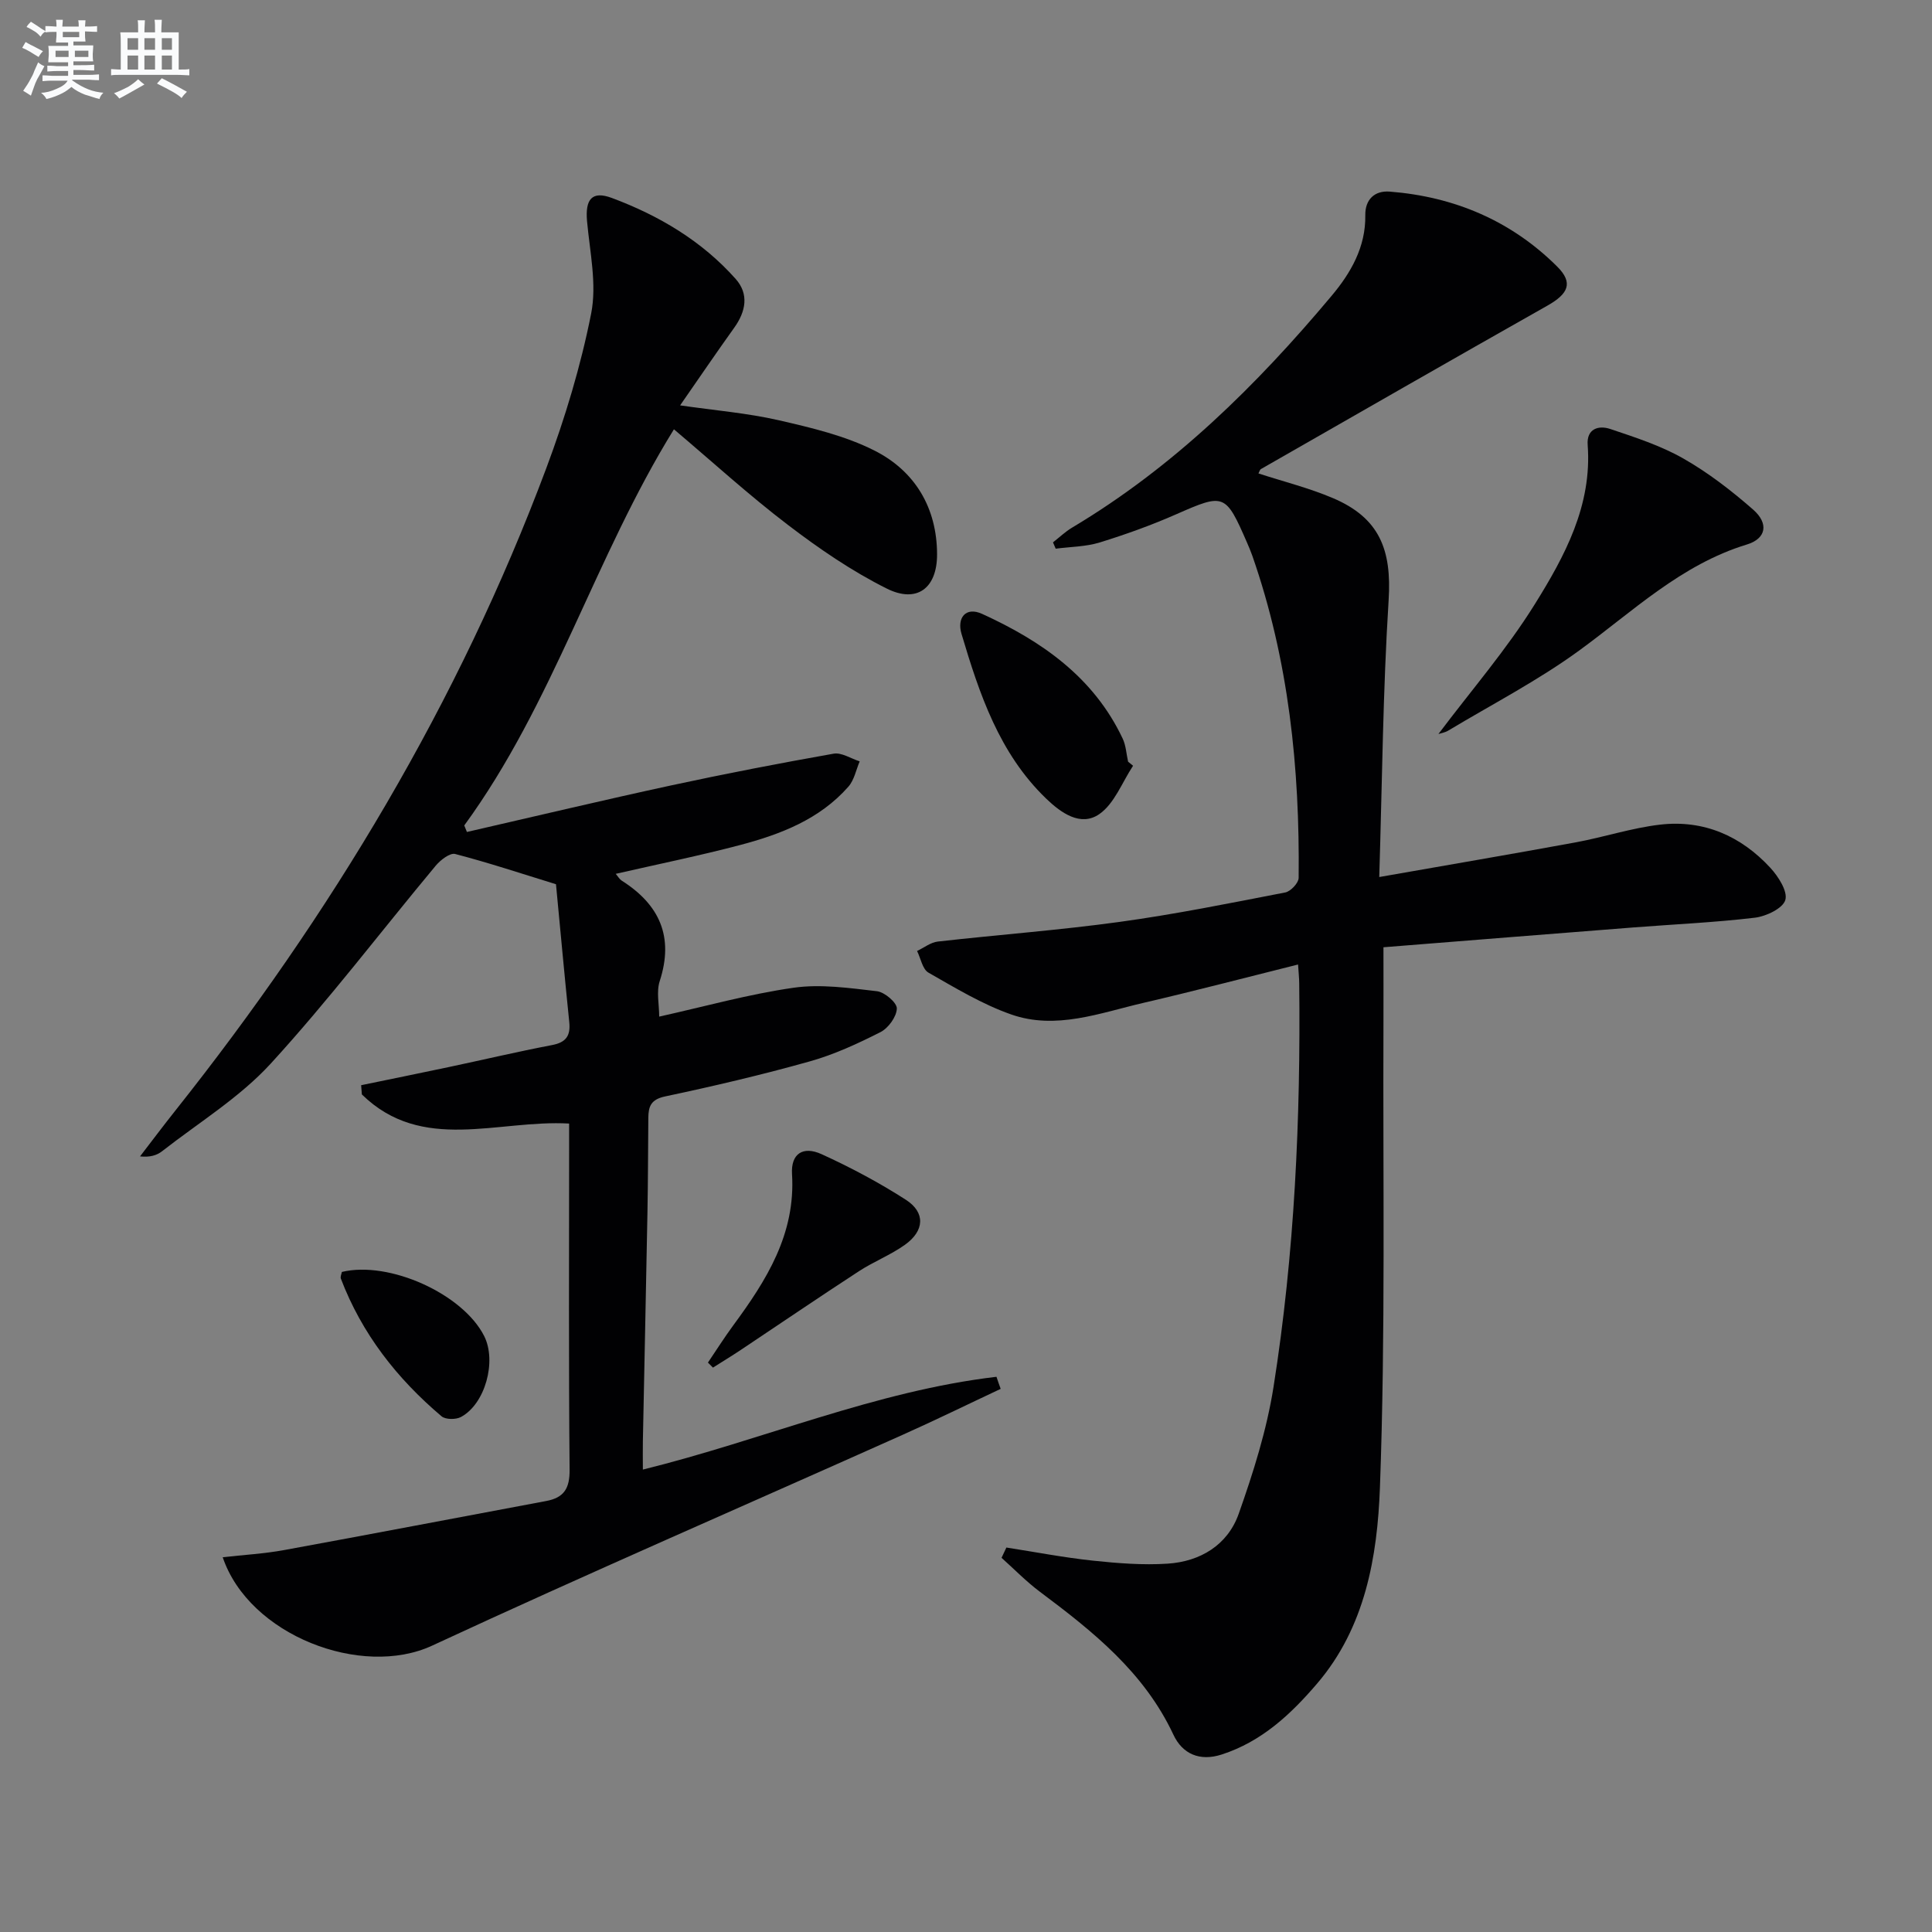
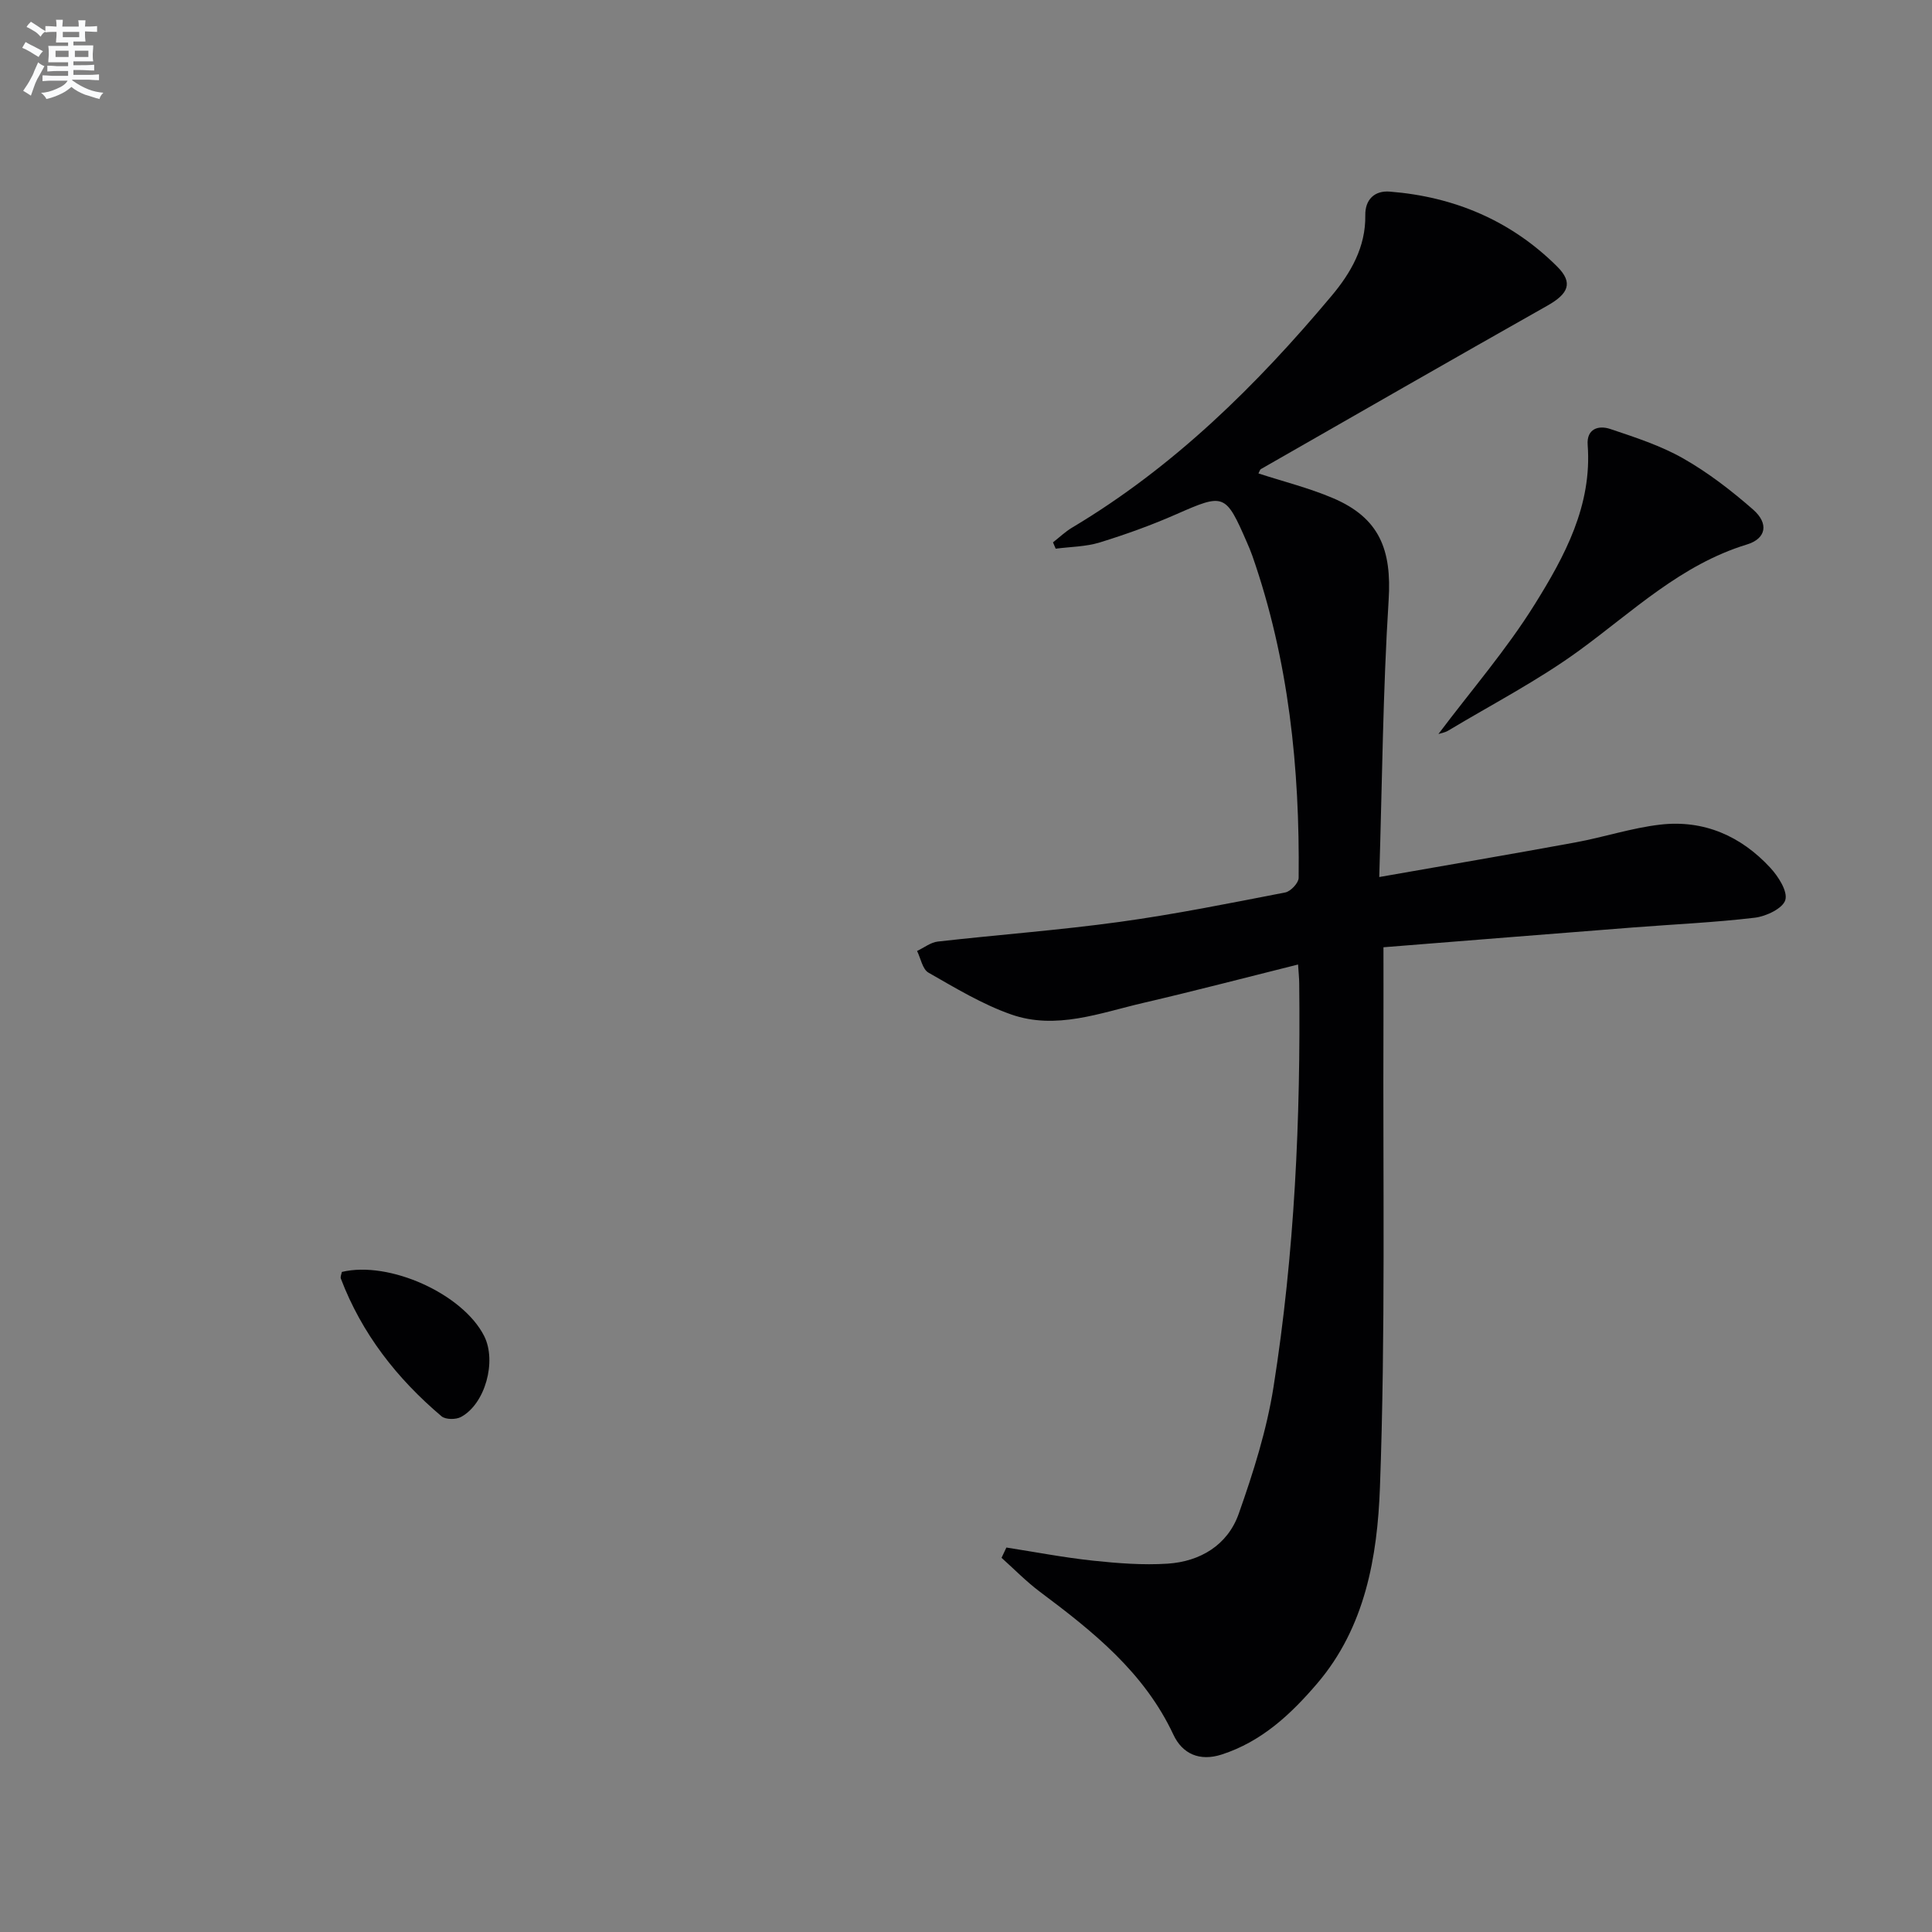
<svg xmlns="http://www.w3.org/2000/svg" enable-background="new 0 0 400 400" viewBox="0 0 400 400">
  <rect x="0" y="0" width="400" height="400" fill="#808080" stroke="none" />
  <g fill="#010103">
-     <path d="m207.18 287.55c-6.8 3.19-13.54 6.5-20.4 9.56-32.44 14.52-65.07 28.64-97.31 43.6-14.59 6.77-37.89-2.12-43.36-18.3 4.3-.49 8.54-.72 12.69-1.48 18.11-3.31 36.18-6.78 54.27-10.16 3.72-.69 4.9-2.62 4.86-6.52-.21-22.16-.1-44.33-.1-66.49 0-1.63 0-3.27 0-5.14-14.78-.84-30.44 6.18-42.91-6.03-.05-.64-.1-1.27-.15-1.91 6.04-1.25 12.08-2.47 18.12-3.75 7.13-1.51 14.24-3.19 21.4-4.56 2.9-.55 3.86-1.92 3.57-4.75-.98-9.56-1.85-19.14-2.75-28.55-7.3-2.25-14.03-4.48-20.87-6.26-1.08-.28-3.04 1.24-4.02 2.41-11.39 13.67-22.17 27.88-34.17 40.99-6.43 7.02-14.88 12.19-22.48 18.13-1.1.86-2.52 1.3-4.58 1.08 2.45-3.18 4.85-6.39 7.35-9.53 32.18-40.52 58.6-84.39 76.77-132.97 3.88-10.39 7.13-21.14 9.28-31.99 1.21-6.09-.27-12.76-.85-19.14-.4-4.49.98-6.36 5.15-4.8 9.75 3.64 18.64 8.9 25.63 16.77 2.78 3.13 2.1 6.73-.3 10.08-3.67 5.13-7.22 10.34-11.21 16.09 7.19 1.04 13.92 1.59 20.43 3.08 6.75 1.55 13.71 3.19 19.82 6.28 8.39 4.24 12.93 11.86 12.95 21.49.01 7.02-4.19 10.19-10.43 7.07-7.21-3.6-14-8.25-20.43-13.16-8.06-6.14-15.57-13-23.62-19.81-16.36 26.43-25 56.81-43.41 82.02.18.45.37.9.55 1.35 14.11-3.23 28.18-6.59 42.33-9.65 11.15-2.41 22.36-4.57 33.59-6.56 1.65-.29 3.59 1.02 5.4 1.59-.75 1.76-1.13 3.86-2.33 5.23-5.96 6.78-14.07 9.89-22.49 12.11-8.32 2.19-16.77 3.91-25.69 5.95.51.6.79 1.12 1.23 1.4 7.84 4.97 10.86 11.62 7.88 20.8-.72 2.21-.11 4.84-.11 7.36 9.4-2.09 18.53-4.65 27.84-5.98 5.61-.8 11.53.06 17.24.72 1.59.18 4.16 2.38 4.12 3.58-.05 1.7-1.75 4.05-3.37 4.88-4.71 2.39-9.59 4.65-14.66 6.07-9.89 2.78-19.92 5.13-29.97 7.26-2.92.62-3.43 2.08-3.45 4.42-.06 6.5-.06 13-.18 19.5-.29 15.81-.64 31.62-.95 47.43-.04 1.81 0 3.63 0 5.9 24.8-6.12 48.13-16.26 73.21-19.21.27.84.57 1.67.87 2.5z" />
    <path d="m208.36 320.4c5.98.93 11.94 2.08 17.96 2.72 5.11.54 10.3.95 15.41.62 6.78-.44 12.44-3.86 14.73-10.32 3.02-8.55 5.8-17.34 7.21-26.27 4.37-27.65 5.63-55.57 5.32-83.55-.01-1.15-.14-2.3-.24-3.91-10.82 2.7-21.38 5.47-32.01 7.94-9.01 2.09-18.11 5.66-27.39 2.4-5.99-2.1-11.57-5.49-17.13-8.66-1.23-.71-1.59-2.95-2.35-4.48 1.43-.67 2.8-1.78 4.29-1.95 12.54-1.42 25.15-2.35 37.64-4.07 11.5-1.58 22.91-3.89 34.31-6.1 1.11-.22 2.75-1.96 2.76-3.01.25-22.71-2.05-45.09-9.59-66.7-.33-.94-.72-1.85-1.12-2.77-4.42-10.16-4.73-10.17-14.6-5.83-5.16 2.27-10.49 4.19-15.87 5.85-2.9.89-6.07.89-9.12 1.29-.19-.44-.37-.87-.56-1.31 1.32-1.03 2.54-2.21 3.97-3.06 21.01-12.53 38.15-29.41 53.72-47.99 3.94-4.7 7.08-10.07 6.97-16.69-.05-3.21 1.9-5.13 5.06-4.88 13.37 1.05 25.14 6.03 34.66 15.51 3.41 3.39 2.3 5.66-2.02 8.1-19.81 11.19-39.55 22.53-59.3 33.83-.23.13-.31.52-.52.91 5.17 1.68 10.45 3 15.4 5.1 9.63 4.09 12.22 10.65 11.55 21.15-1.18 18.72-1.33 37.5-1.94 57.31 14.33-2.52 27.52-4.76 40.68-7.18 5.86-1.08 11.6-2.99 17.49-3.67 9-1.04 16.71 2.34 22.8 8.94 1.66 1.8 3.63 4.88 3.1 6.67-.52 1.74-3.97 3.38-6.3 3.66-8.4 1-16.88 1.37-25.32 2.03-17.06 1.33-34.12 2.7-51.58 4.09 0 5.57.02 10.82 0 16.07-.13 31.94.44 63.9-.73 95.81-.53 14.25-3.02 28.9-13.02 40.58-5.45 6.37-11.48 12-19.73 14.67-4.59 1.49-8.16-.14-10.01-4.1-6.04-12.92-16.65-21.37-27.64-29.59-2.82-2.11-5.31-4.68-7.94-7.03.33-.71.67-1.42 1-2.13z" />
    <path d="m297.81 151.97c6.78-9.02 14.1-17.47 19.94-26.85 6.2-9.95 11.9-20.46 10.96-33.01-.25-3.35 2.26-4.11 4.69-3.29 5.15 1.73 10.43 3.44 15.12 6.11 5.16 2.94 9.96 6.65 14.44 10.57 3.29 2.88 2.73 6.01-1.28 7.23-13.66 4.17-23.63 13.87-34.75 21.97-8.54 6.22-18.04 11.13-27.13 16.59-.67.39-1.48.51-1.99.68z" />
-     <path d="m234.59 158.54c-2.27 3.43-3.86 7.85-7 10.02-3.86 2.66-7.93-.26-11.03-3.25-9.69-9.35-13.79-21.65-17.49-34.07-.98-3.3.85-5.7 4.27-4.14 12.28 5.6 23.08 13.08 29.09 25.8.69 1.45.77 3.2 1.13 4.8.34.29.68.56 1.03.84z" />
-     <path d="m146.57 282.11c1.74-2.57 3.4-5.2 5.23-7.69 6.89-9.35 12.94-18.92 12.18-31.34-.26-4.21 2.26-5.88 6.12-4.12 6.01 2.74 11.9 5.87 17.45 9.44 4.08 2.63 3.87 6.42-.19 9.32-2.96 2.11-6.45 3.47-9.51 5.46-8.22 5.35-16.32 10.87-24.48 16.31-1.89 1.26-3.84 2.44-5.76 3.66-.35-.35-.7-.69-1.04-1.04z" />
    <path d="m70.78 263.34c9.8-2.36 25.05 4.54 29.46 13.27 2.63 5.21.23 14.06-4.8 16.76-1.05.57-3.19.56-4.02-.14-9.23-7.81-16.51-17.1-20.85-28.51-.14-.39.13-.94.21-1.38z" />
  </g>
  <path d="m6.8 9.5c.6.3 1.3.7 2.1 1.1-.4.4-.7.8-.9 1.2-.7-.4-1.3-.8-1.8-1.1s-1.1-.6-1.6-.8c.2-.4.5-.8.7-1.2.4.2.8.5 1.5.8zm.9 6.9c-.3.6-.5 1.1-.7 1.7s-.4 1.1-.6 1.7c-.6-.4-1.1-.7-1.6-1 .7-1 1.2-1.8 1.5-2.4.3-.5.6-1.1.8-1.7.3-.6.5-1.2.8-1.8.3.3.8.6 1.3.8-.7 1.3-1.2 2.2-1.5 2.7zm.1-11c.4.3 1 .7 1.7 1.1-.5.2-.8.6-1.1 1.1-.5-.6-1-1-1.4-1.2s-.9-.6-1.5-.8c.2-.4.5-.7.9-1.1.5.3.9.6 1.4.9zm10.5 13.1c1 .4 2 .6 3.1.7-.4.4-.7.8-.8 1.3-.9-.2-1.9-.6-3-.9-1-.4-2-.9-2.8-1.6-.5.4-1.1.9-1.9 1.3s-1.9.9-3.3 1.2c-.1-.3-.5-.8-1.1-1.3 1 0 2.1-.3 3.2-.8 1.2-.5 1.9-1 2.3-1.7h-3.2c-.4 0-1 0-2 .1v-1.2c1 0 1.7.1 2 .1h3.3v-1h-2.3c-.2 0-.9 0-2 .1v-1.2c1.2 0 1.9.1 2 .1h2.3v-.8h-4.1c0-.7.1-1.2.1-1.6 0-.5 0-1.1-.1-1.8h4.1v-.7h-2.5c0-.6.1-1.1.1-1.6v-.6h-.5c-.4 0-1 0-1.8.1v-1.3c1.2 0 1.9.1 2.1.1h.2c0-.3 0-.8-.1-1.4h1.4c0 .6-.1 1-.1 1.4h3.4c0-.4 0-.8-.1-1.3h1.5c0 .4-.1.9-.1 1.3.7 0 1.5 0 2.5-.1v1.2c-1 0-1.8-.1-2.5-.1v.6c0 .3 0 .8.1 1.5h-2.5v.8h4.1c0 .8-.1 1.3-.1 1.8s0 1 .1 1.5h-4.1v.8h1.4c.8 0 1.8 0 2.9-.1v1.2c-1 0-1.9-.1-2.8-.1h-1.5v1h3.2c.3 0 1 0 2.1-.1v1.2c-1.1 0-1.8-.1-2.1-.1h-3.4l-.1.1c1.4 1 2.4 1.5 3.4 1.9zm-4.1-6.7v-1.3h-2.7v1.3zm2.2-4.1v-1.1h-3.4v1.1zm1.9 4.1v-1.3h-2.8v1.3z" fill="#fafbfc" />
-   <path d="m37 6.7v2.3 5.4c1 0 1.8 0 2.2-.1v1.3c-.6 0-1.5-.1-2.5-.1h-11.9c-.7 0-1.3 0-1.8.1v-1.3c.5 0 1.1.1 2 .1v-5.2c0-1 0-1.8-.1-2.5h3.7c0-1.3 0-2.1-.1-2.5h1.5c0 .4-.1 1.3-.1 2.5h2.2c0-1.2 0-2.1-.1-2.6h1.5c0 .4-.1 1.3-.1 2.6zm-12.3 13.7c-.3-.4-.7-.8-1.1-1.1 1.1-.4 2.1-.9 2.9-1.3.8-.5 1.5-1 2.1-1.6.4.4.9.8 1.3 1.1-2.5 1.4-4.2 2.4-5.2 2.9zm3.9-10.1v-2.4h-2.2v2.4zm0 4.1v-2.9h-2.2v2.9zm3.5-4.1v-2.4h-2.2v2.4zm0 4.1v-2.9h-2.2v2.9zm.4 2.9 1-1.1c.6.3 1.4.7 2.5 1.3s2 1.1 2.7 1.5c-.4.4-.8.8-1.1 1.3-.8-.8-2.5-1.7-5.1-3zm3.1-7v-2.4h-2.1v2.4zm0 4.1v-2.9h-2.1v2.9z" fill="#fafbfc" />
</svg>